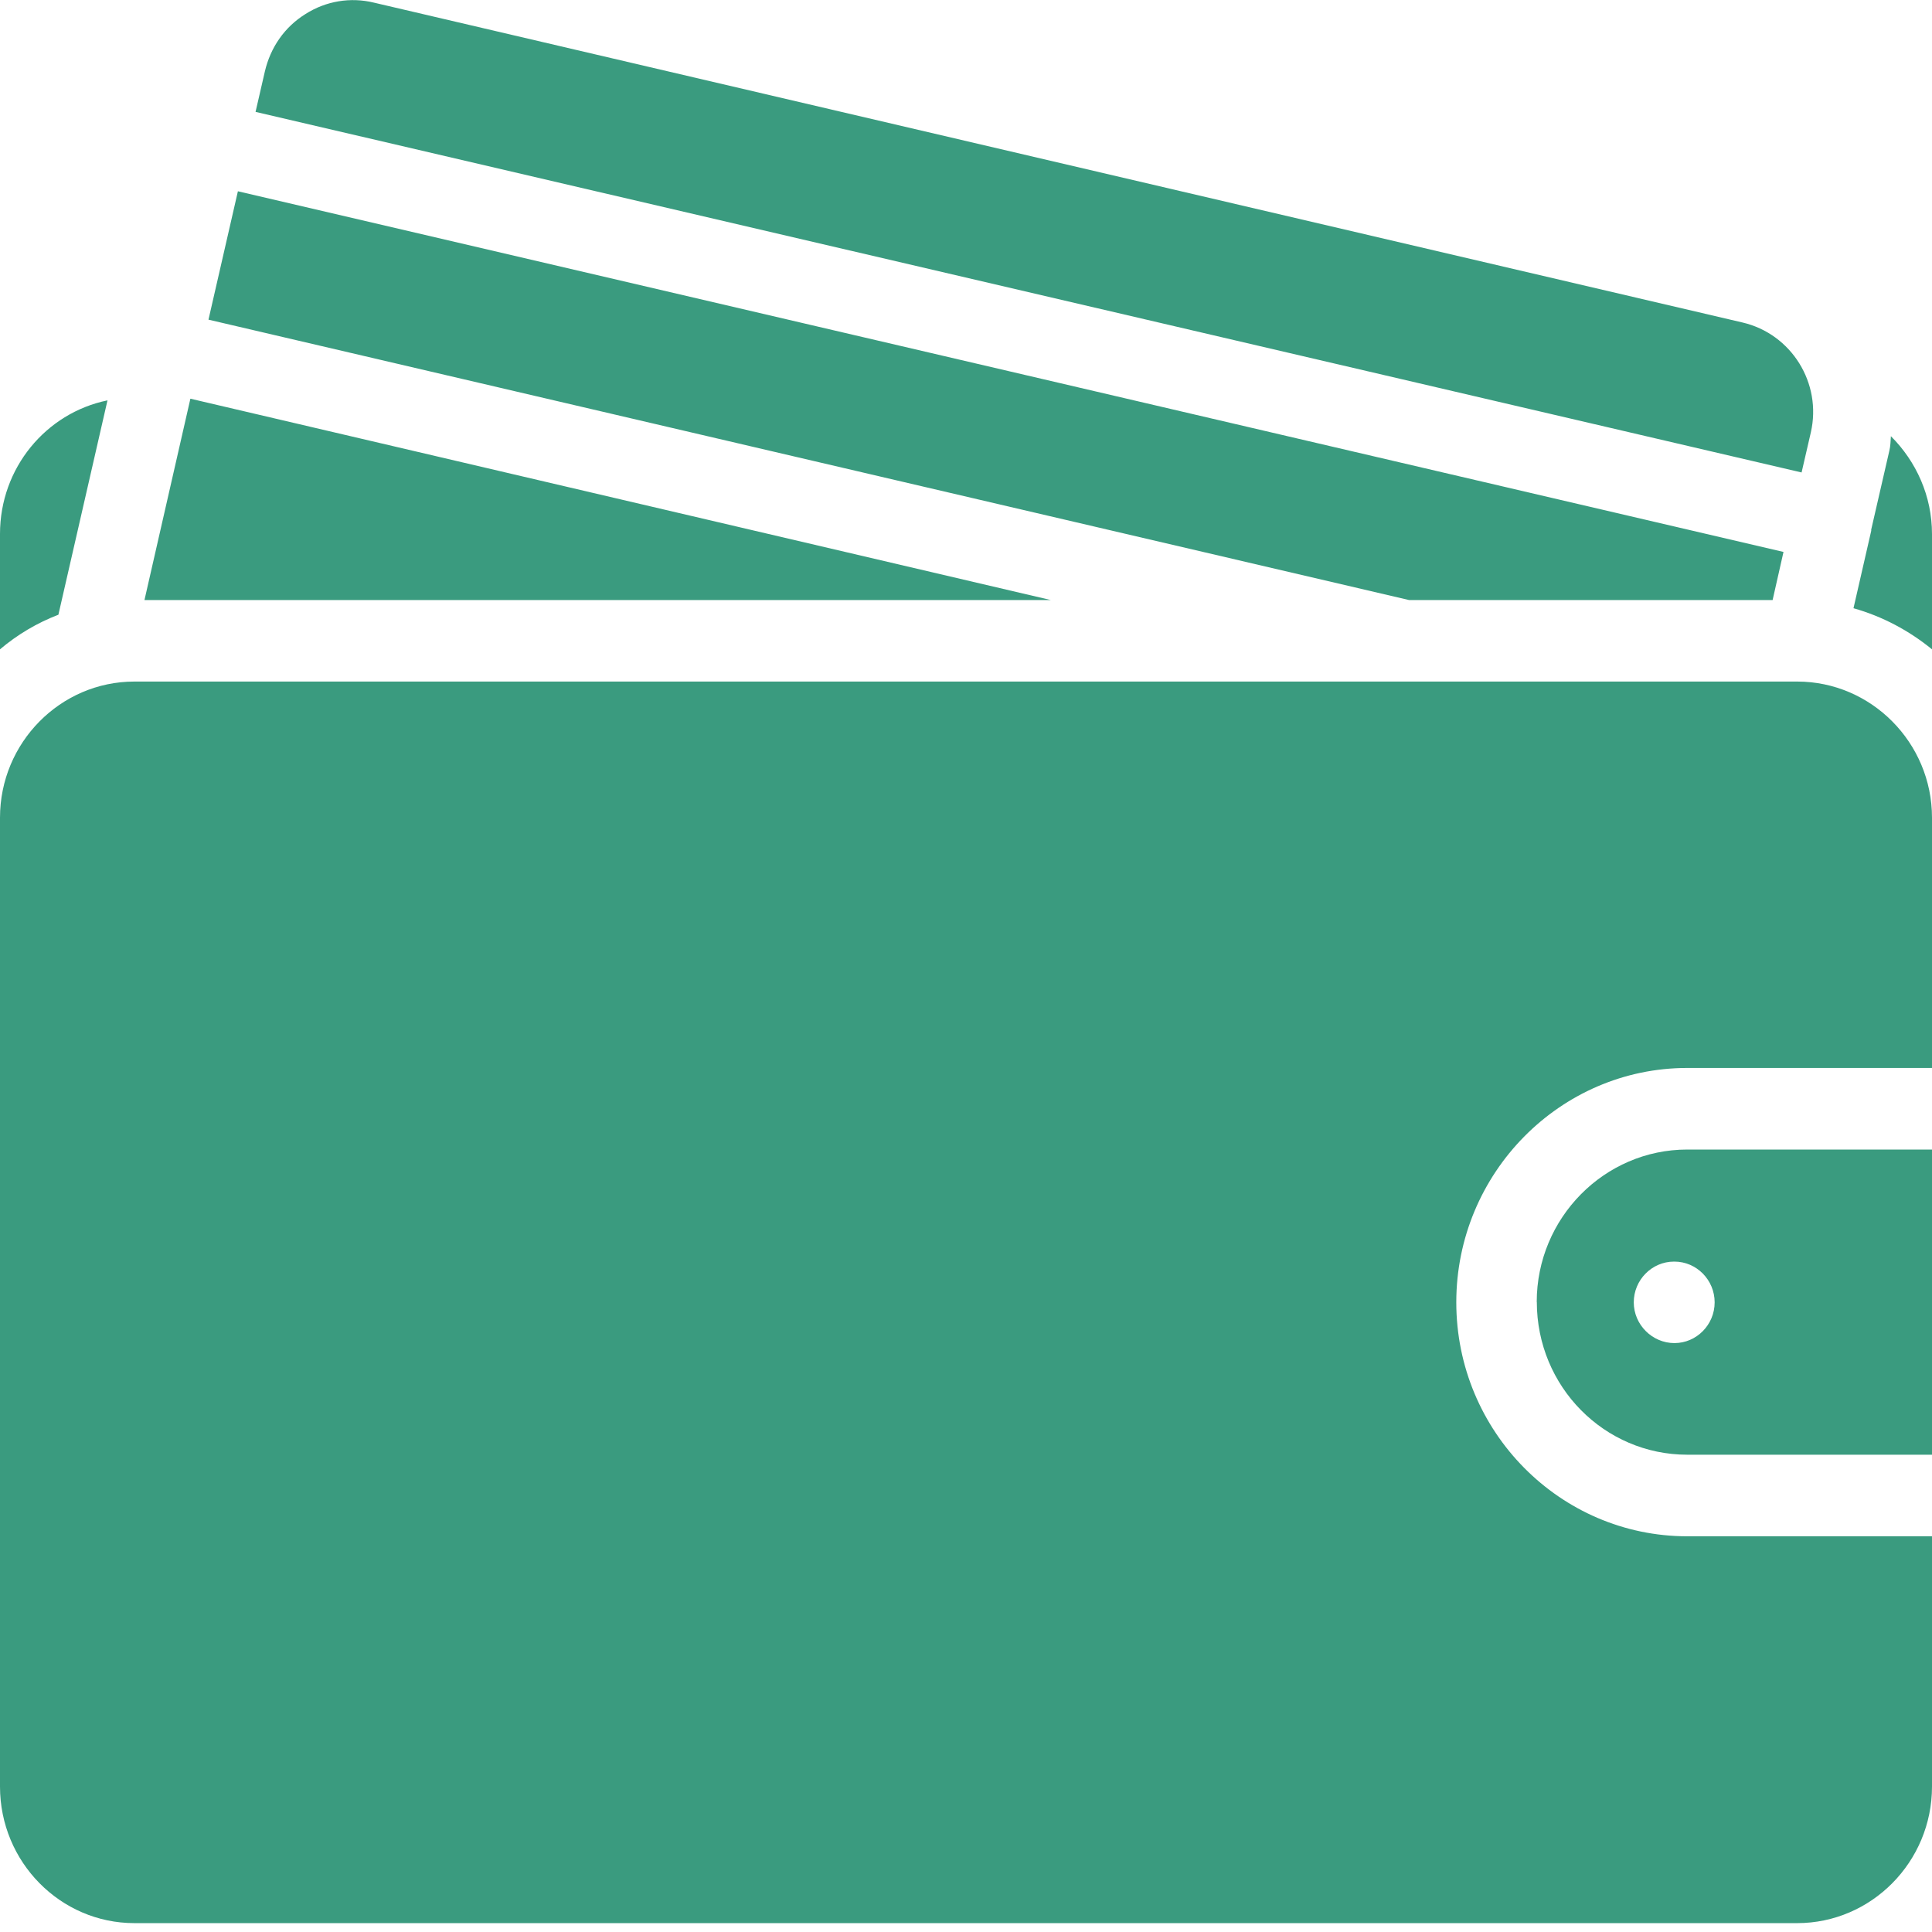
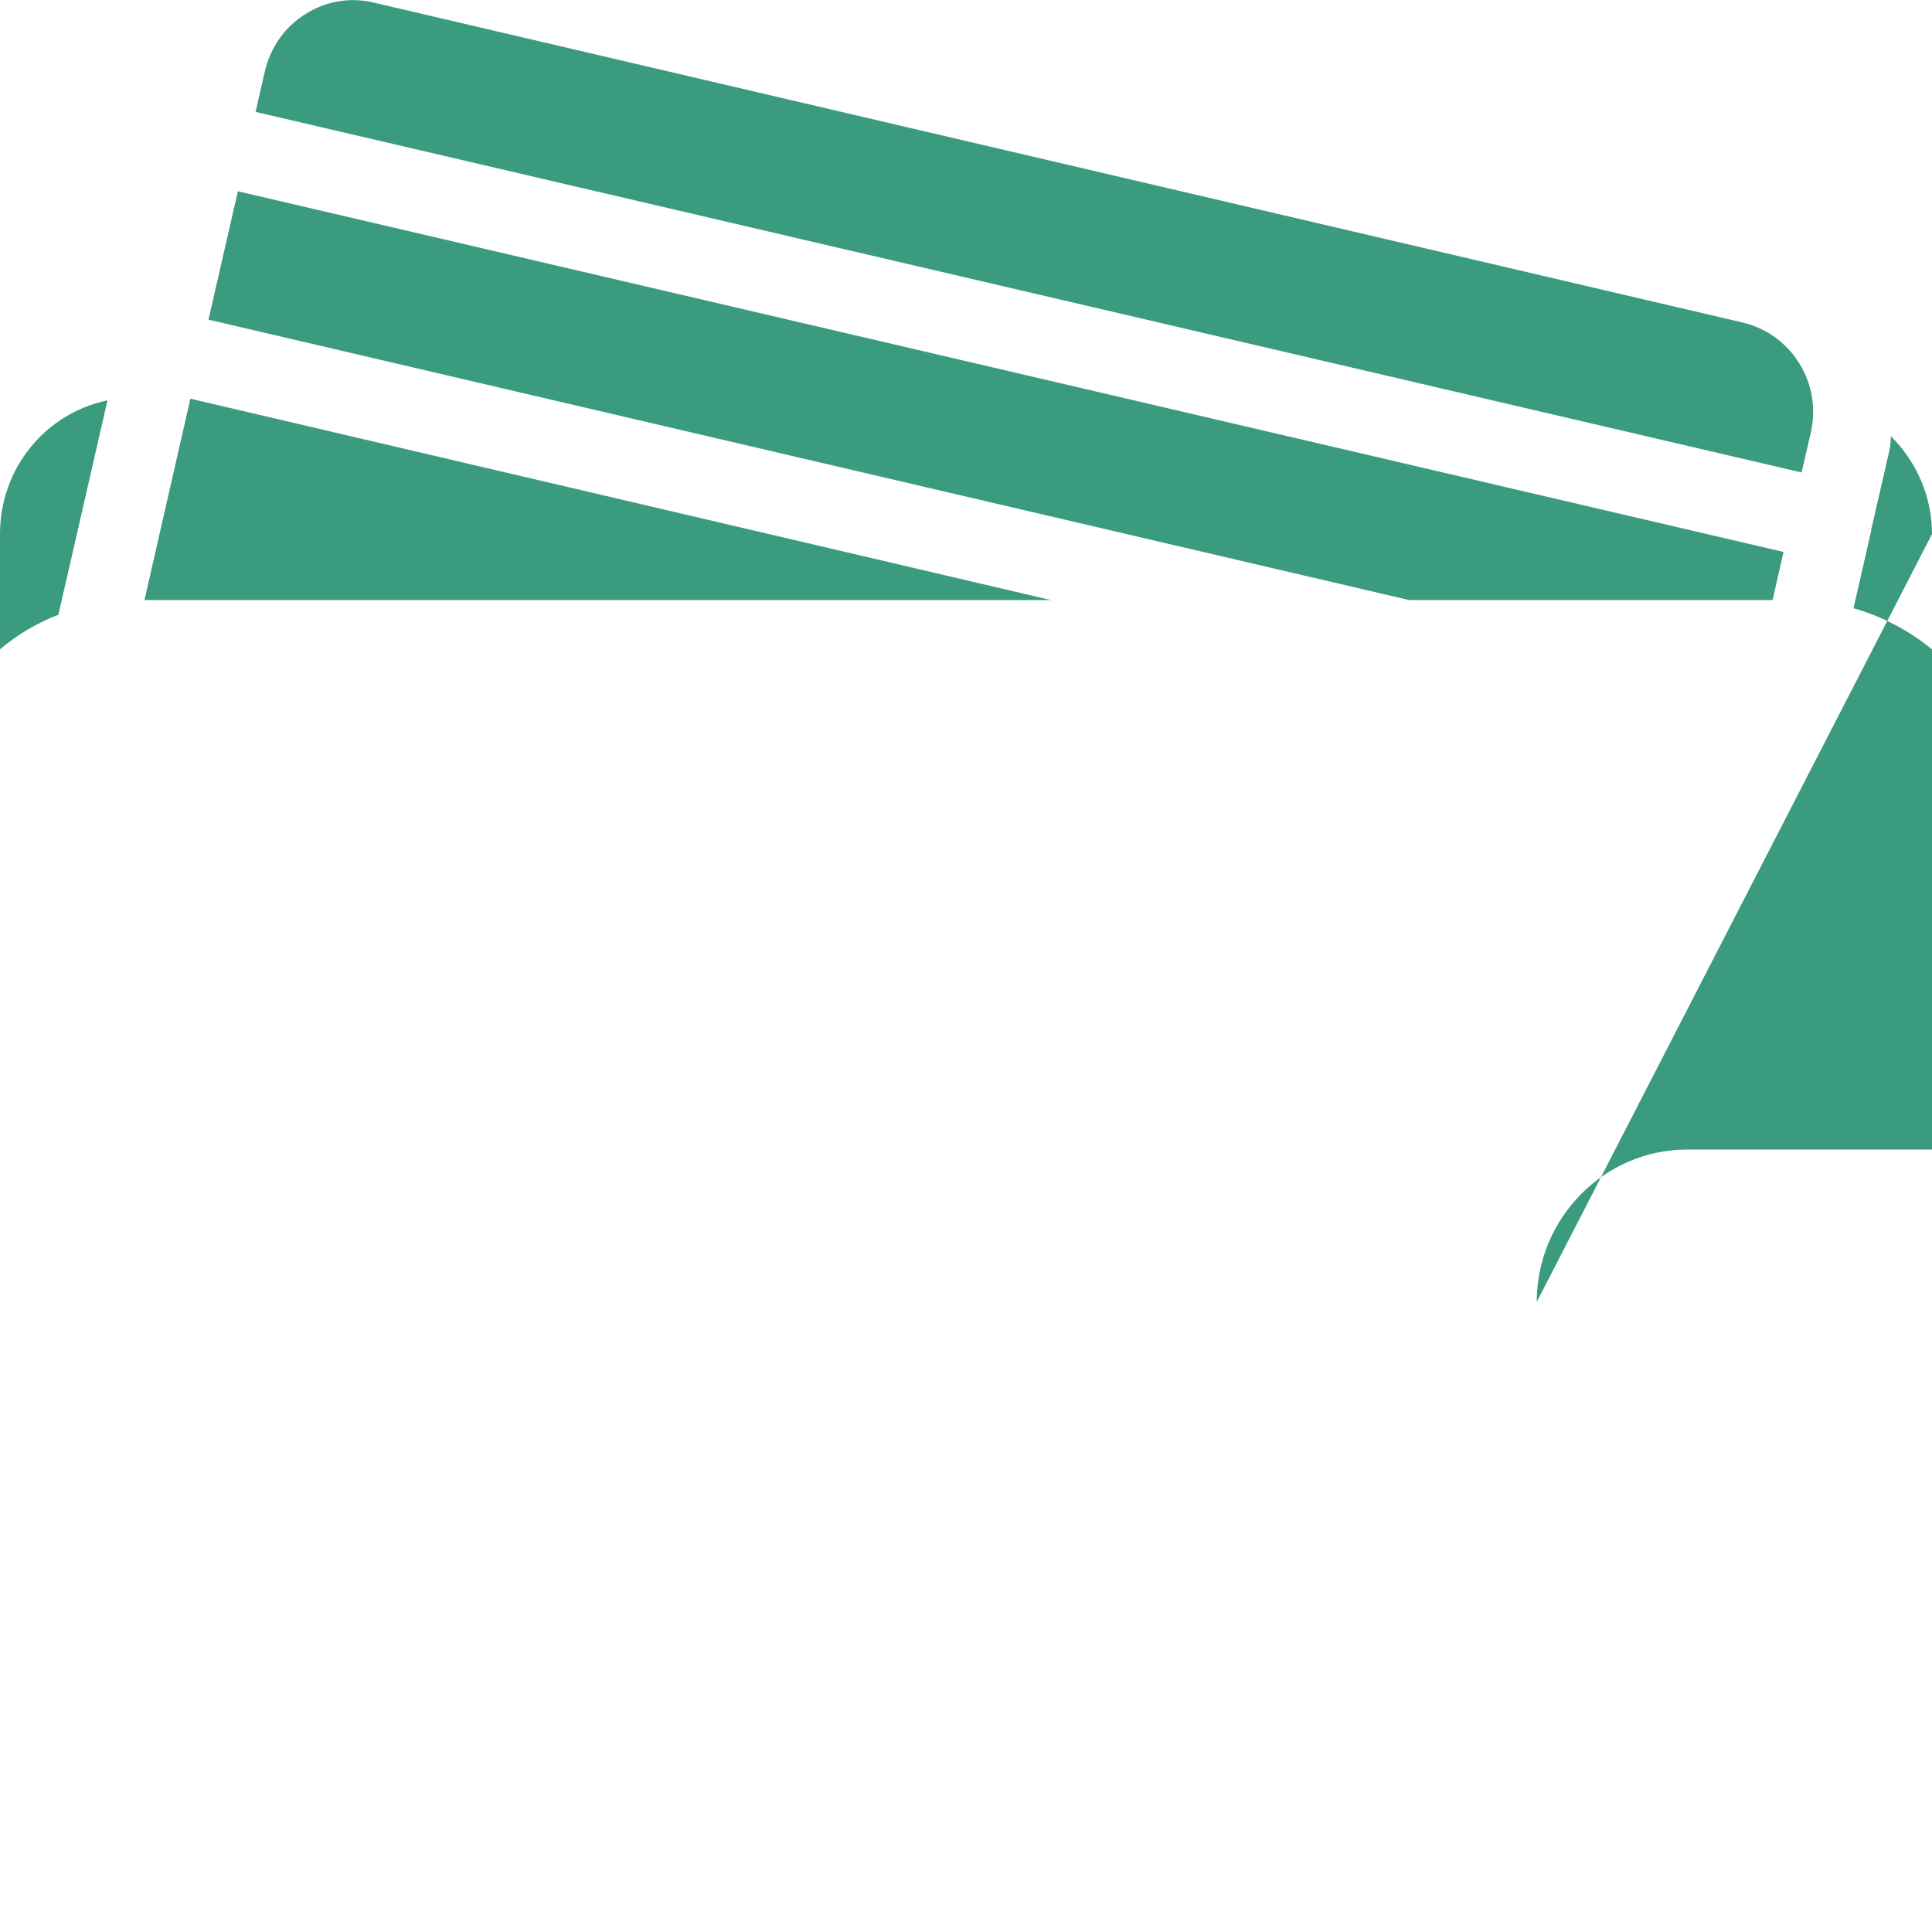
<svg xmlns="http://www.w3.org/2000/svg" width="22" height="22" viewBox="0 0 22 22">
  <g fill="#3A9B7F">
-     <path d="M0 7.394C.197 7.227.422 7.093.665 7l.559-2.441C.523 4.703 0 5.329 0 6.08v1.313zM1.645 6.833L11.967 6.833 2.168 4.54zM20.185 6.833L20.309 6.285 2.709 2.178 2.374 3.64 16.046 6.833zM20.62 4.925c.129-.561-.22-1.123-.779-1.253L4.258.03c-.266-.065-.546-.019-.78.13-.238.148-.398.38-.462.654l-.106.46L20.515 5.38l.105-.455zM22 6.081c0-.432-.179-.826-.468-1.114-.004.056-.004.111-.018.167l-.206.896v.014l-.202.882c.33.093.633.255.894.468V6.081zM17.5 14.825c0 .966.77 1.74 1.713 1.74H22V13.09h-2.787c-.944 0-1.714.78-1.714 1.736zm2.025.005c0 .255-.206.464-.458.464s-.463-.209-.463-.464.206-.464.458-.464h.005c.252 0 .458.209.458.464z" />
-     <path d="M22 9.311c0-.854-.692-1.55-1.535-1.55H1.53C.688 7.761 0 8.457 0 9.311v11.033c0 .859.688 1.555 1.53 1.555h18.935c.843 0 1.535-.696 1.535-1.555v-2.85h-2.787c-1.448 0-2.63-1.193-2.63-2.664s1.182-2.669 2.63-2.669H22v-2.85z" />
+     <path d="M0 7.394C.197 7.227.422 7.093.665 7l.559-2.441C.523 4.703 0 5.329 0 6.08v1.313zM1.645 6.833L11.967 6.833 2.168 4.54zM20.185 6.833L20.309 6.285 2.709 2.178 2.374 3.64 16.046 6.833zM20.62 4.925c.129-.561-.22-1.123-.779-1.253L4.258.03c-.266-.065-.546-.019-.78.13-.238.148-.398.38-.462.654l-.106.46L20.515 5.38l.105-.455zM22 6.081c0-.432-.179-.826-.468-1.114-.004.056-.004.111-.018.167l-.206.896v.014l-.202.882c.33.093.633.255.894.468V6.081zc0 .966.77 1.74 1.713 1.74H22V13.09h-2.787c-.944 0-1.714.78-1.714 1.736zm2.025.005c0 .255-.206.464-.458.464s-.463-.209-.463-.464.206-.464.458-.464h.005c.252 0 .458.209.458.464z" />
  </g>
</svg>